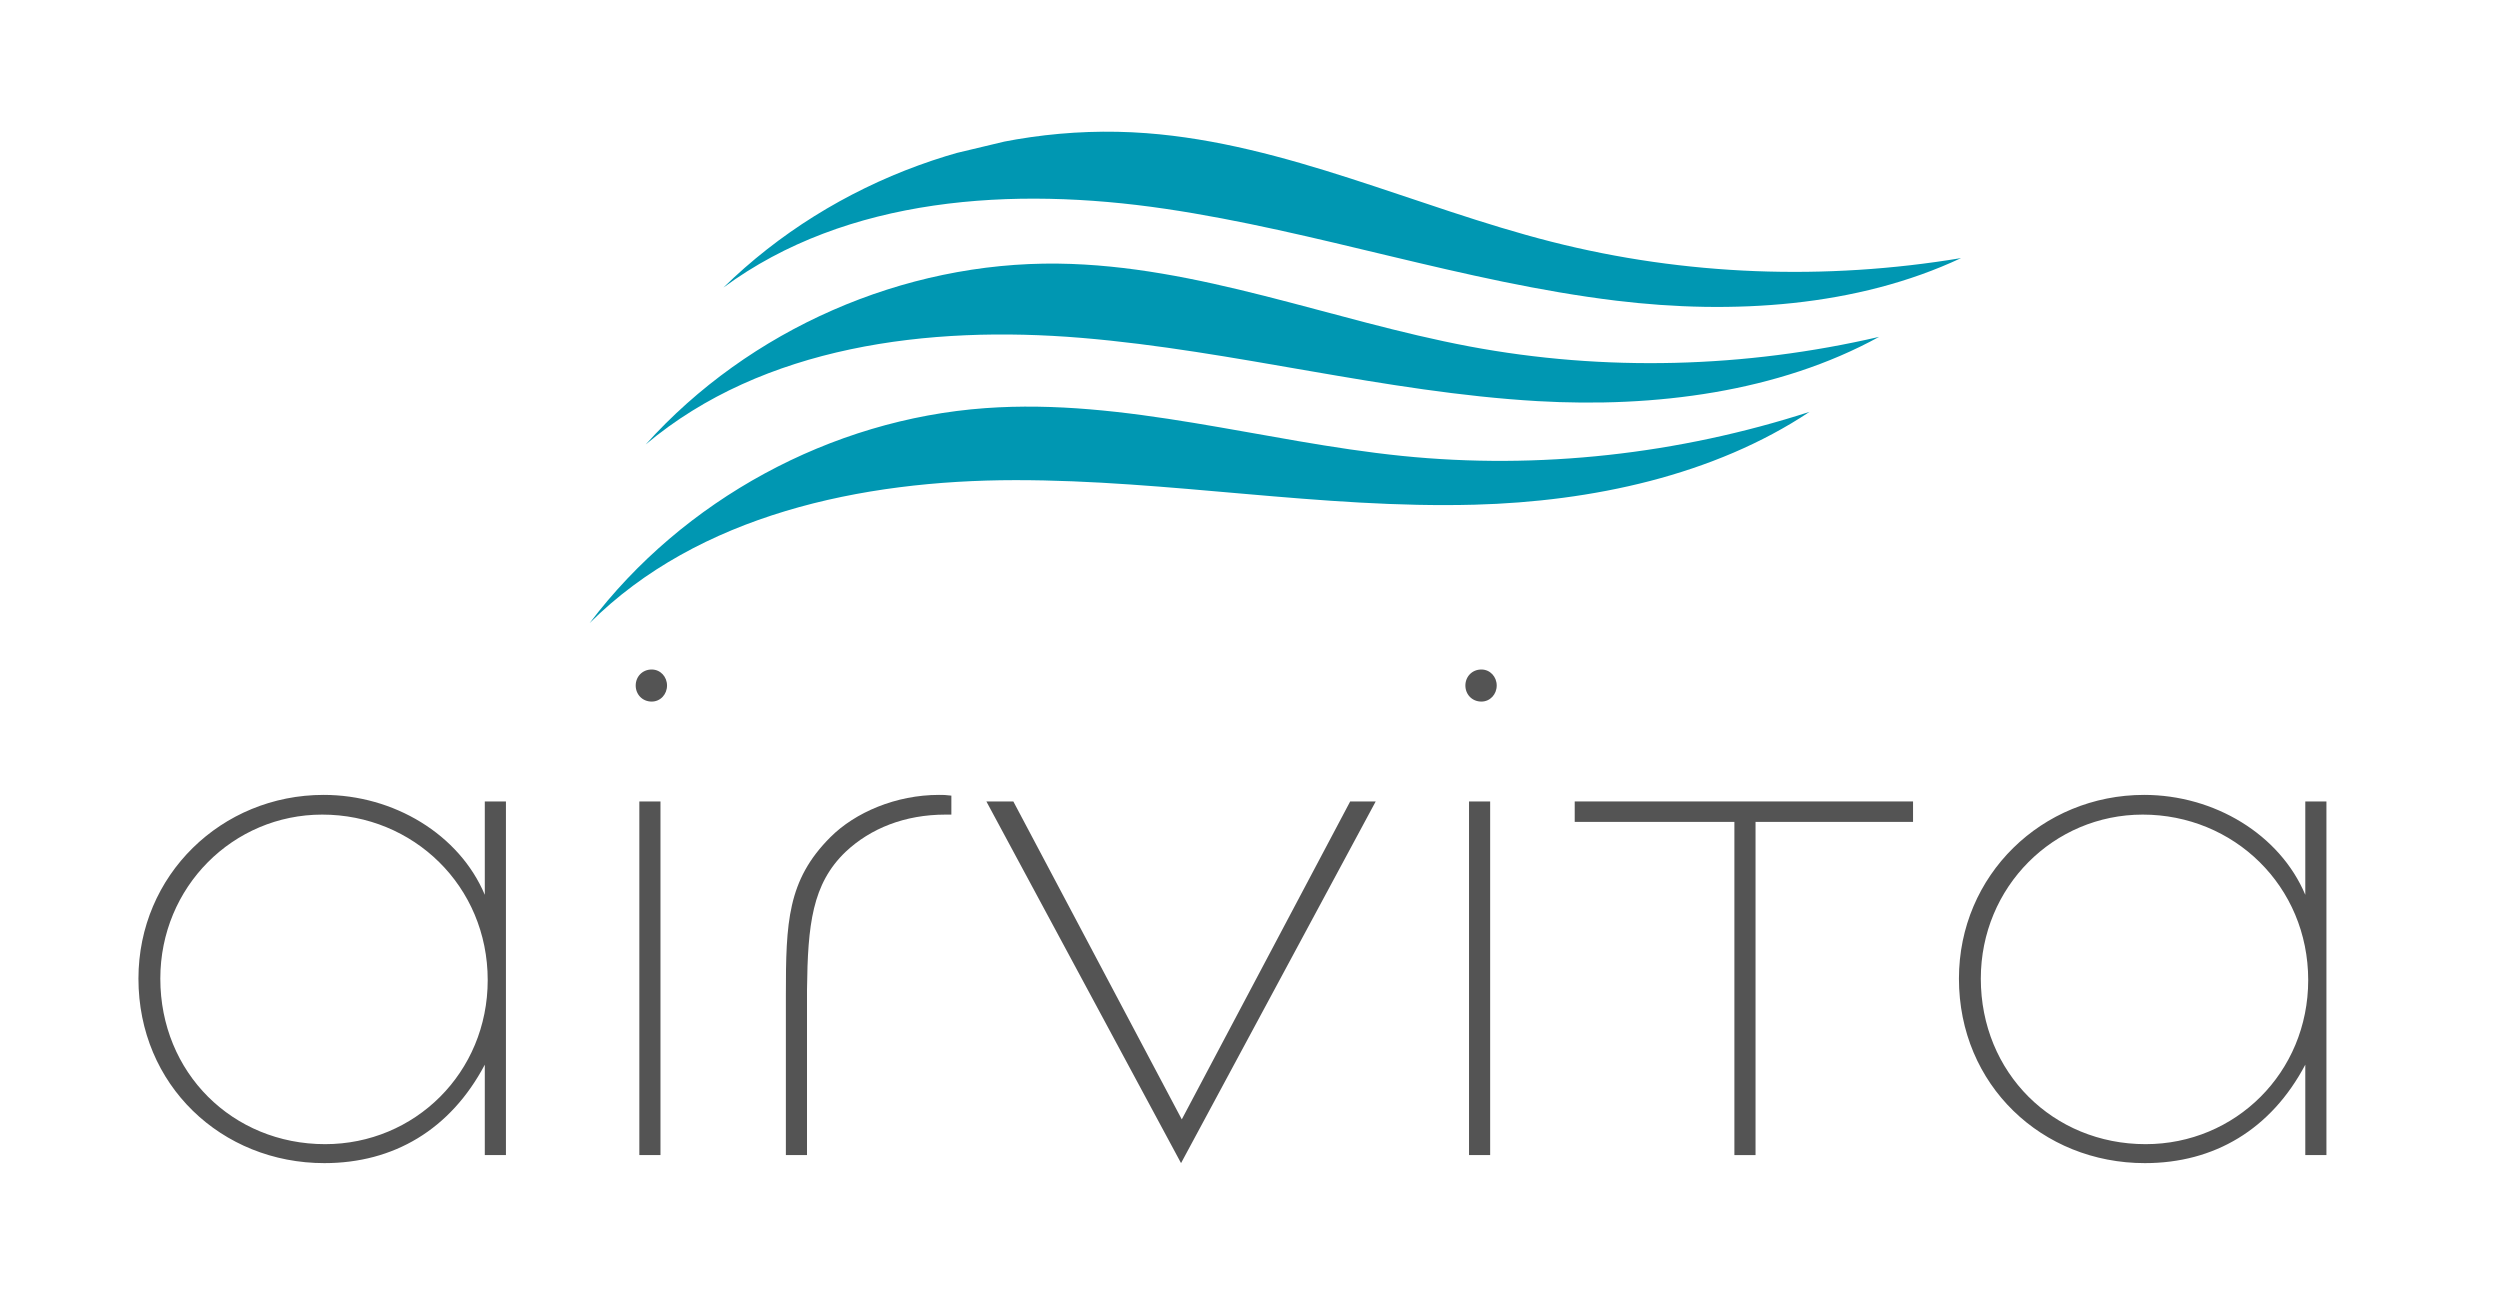
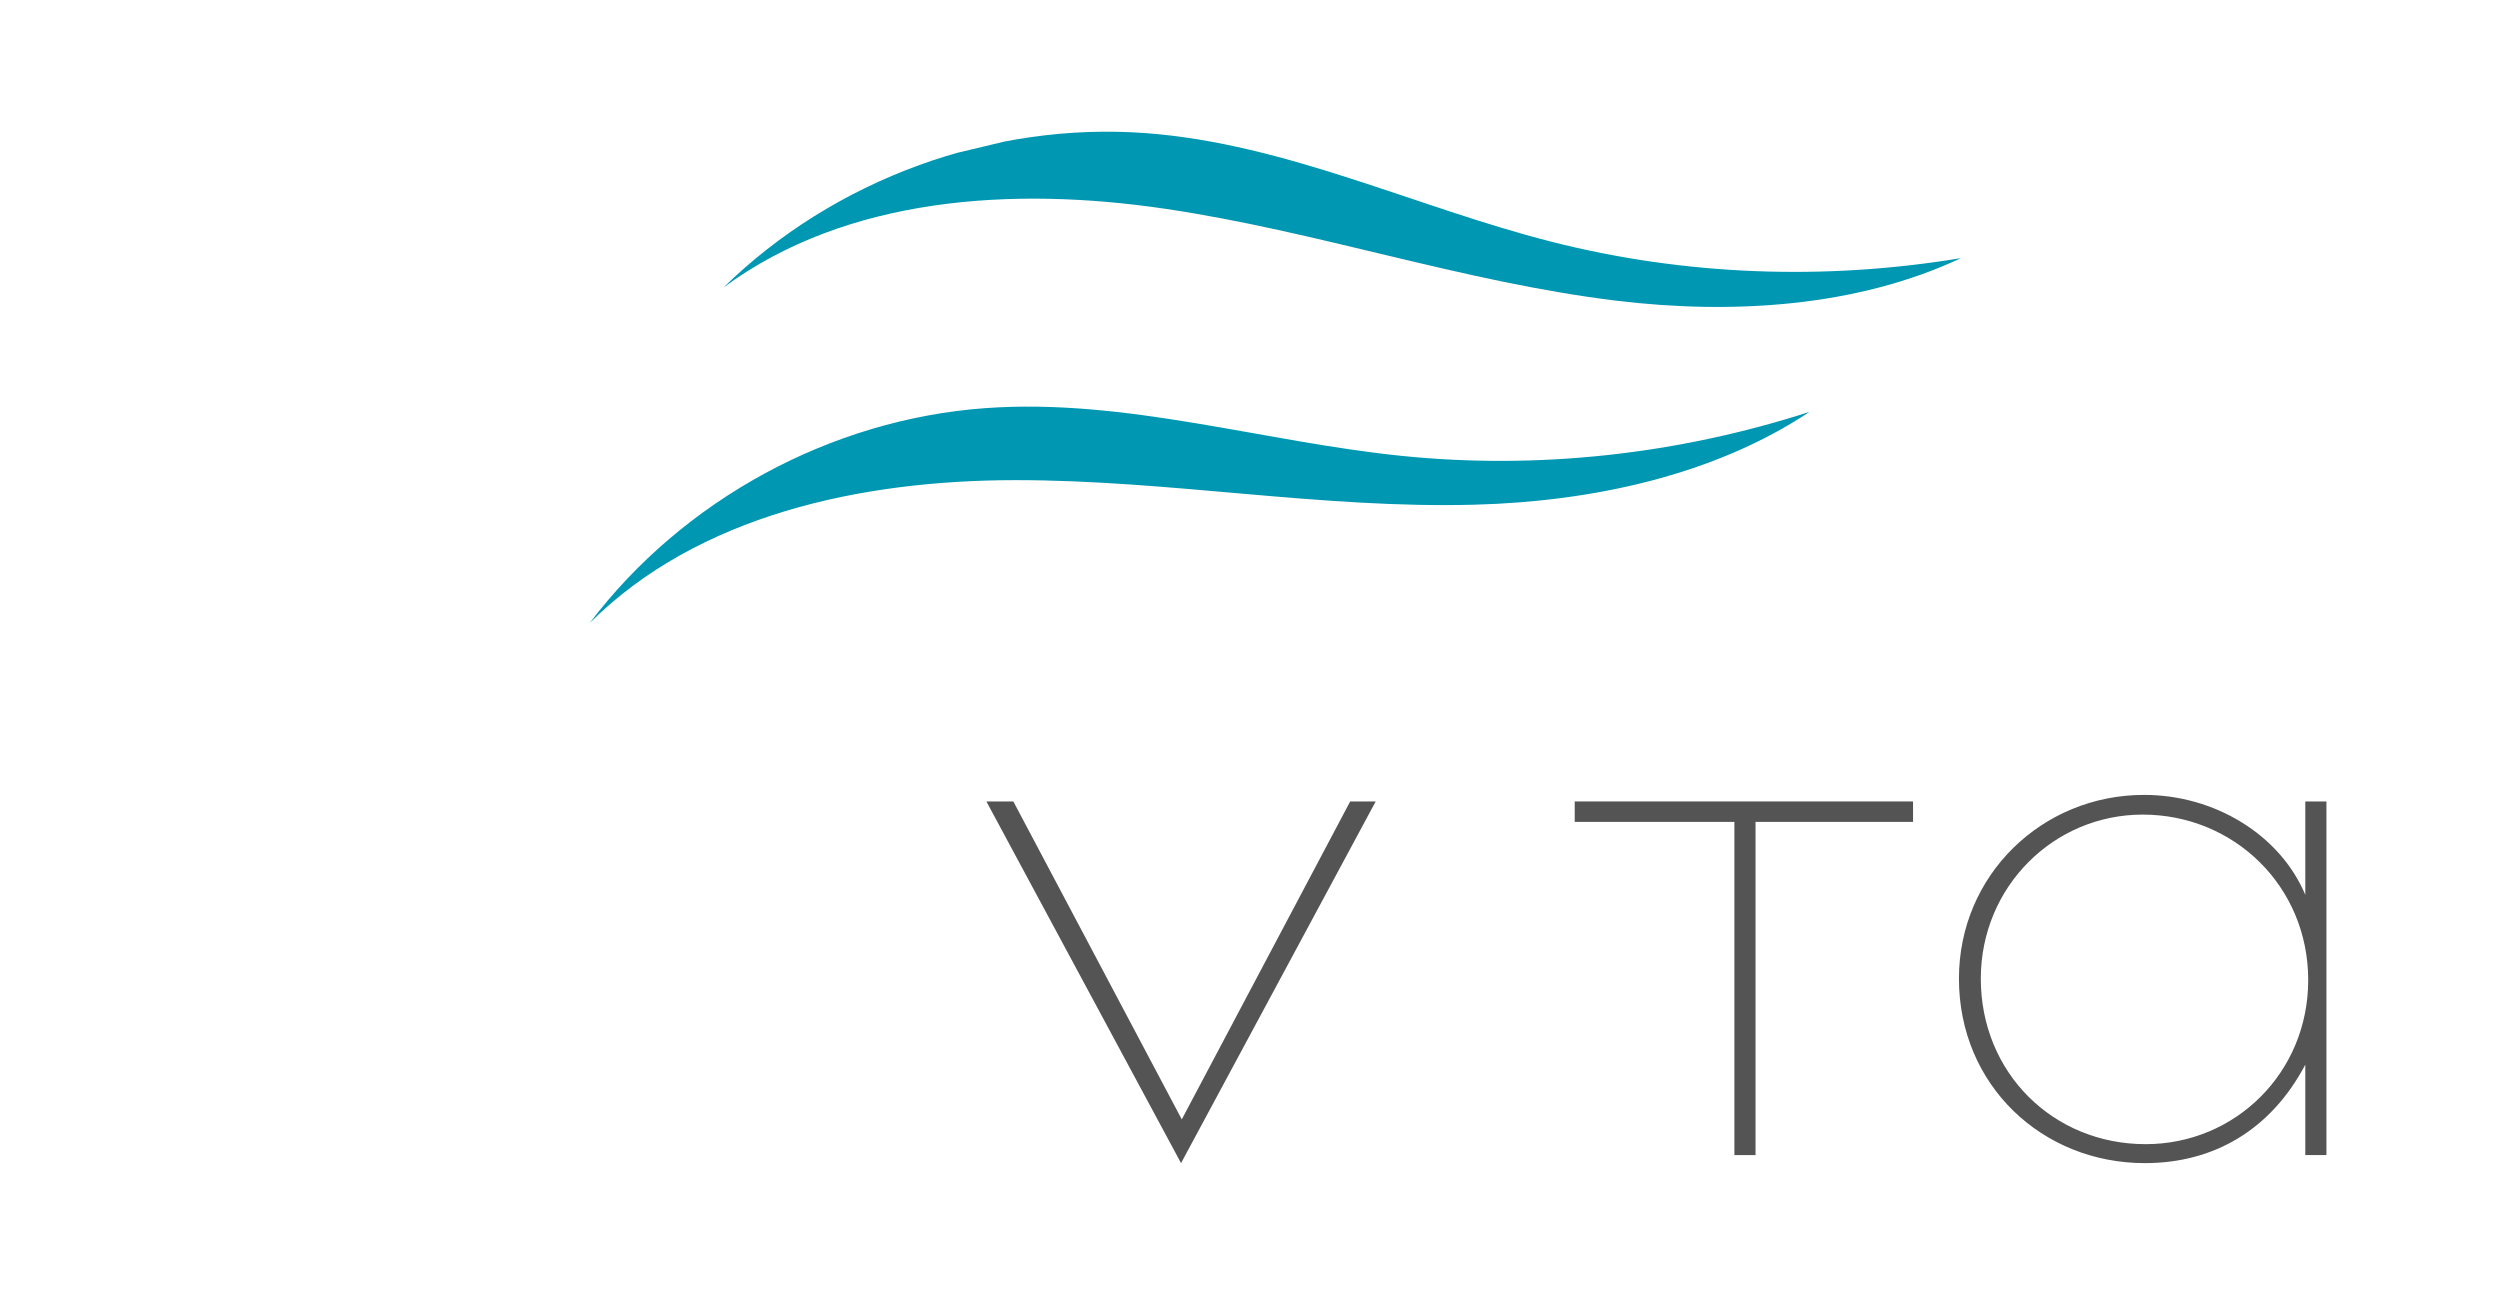
<svg xmlns="http://www.w3.org/2000/svg" width="1200" zoomAndPan="magnify" viewBox="0 0 900 471" height="628" preserveAspectRatio="xMidYMid meet" version="1.0">
  <defs>
    <g />
    <clipPath id="0d460fbf80">
      <path d="M 212 146 L 652 146 L 652 225 L 212 225 Z M 212 146 " clip-rule="nonzero" />
    </clipPath>
    <clipPath id="abaccb0a8f">
      <path d="M 181.066 93.871 L 677.848 -24.758 L 718.785 146.672 L 222.004 265.301 Z M 181.066 93.871 " clip-rule="nonzero" />
    </clipPath>
    <clipPath id="bdeef8cdfc">
      <path d="M 222.047 265.496 L 718.832 146.863 L 677.895 -24.566 L 181.113 94.066 Z M 222.047 265.496 " clip-rule="nonzero" />
    </clipPath>
    <clipPath id="bfed7bffbe">
-       <path d="M 232 94 L 677 94 L 677 160 L 232 160 Z M 232 94 " clip-rule="nonzero" />
-     </clipPath>
+       </clipPath>
    <clipPath id="da23e89ca4">
      <path d="M 181.066 93.871 L 677.848 -24.758 L 718.785 146.672 L 222.004 265.301 Z M 181.066 93.871 " clip-rule="nonzero" />
    </clipPath>
    <clipPath id="45a26ca32b">
      <path d="M 222.047 265.496 L 718.832 146.863 L 677.895 -24.566 L 181.113 94.066 Z M 222.047 265.496 " clip-rule="nonzero" />
    </clipPath>
    <clipPath id="12f7932b4e">
      <path d="M 260 47 L 706 47 L 706 111 L 260 111 Z M 260 47 " clip-rule="nonzero" />
    </clipPath>
    <clipPath id="ee13e411f3">
      <path d="M 181.066 93.871 L 677.848 -24.758 L 718.785 146.672 L 222.004 265.301 Z M 181.066 93.871 " clip-rule="nonzero" />
    </clipPath>
    <clipPath id="12a34fce1a">
      <path d="M 222.047 265.496 L 718.832 146.863 L 677.895 -24.566 L 181.113 94.066 Z M 222.047 265.496 " clip-rule="nonzero" />
    </clipPath>
    <clipPath id="a4a395d704">
      <path d="M 282.672 197.84 L 706.863 96.547 L 677.895 -24.766 L 253.703 76.527 Z M 282.672 197.84 " clip-rule="nonzero" />
    </clipPath>
  </defs>
  <g clip-path="url(#0d460fbf80)">
    <g clip-path="url(#abaccb0a8f)">
      <g clip-path="url(#bdeef8cdfc)">
        <path fill="#0097b2" d="M 365.402 172.852 C 420.672 172.789 475.645 183.172 530.891 181.691 C 572.992 180.559 616.957 171.195 651.445 148.262 C 604.301 163.508 554.027 169.156 504.723 164.129 C 454.539 159.016 405.027 143.285 354.715 146.926 C 299.164 150.945 245.887 179.887 212.281 224.305 C 251.441 185.305 310.137 172.91 365.402 172.852 " fill-opacity="1" fill-rule="nonzero" />
      </g>
    </g>
  </g>
  <g clip-path="url(#bfed7bffbe)">
    <g clip-path="url(#da23e89ca4)">
      <g clip-path="url(#45a26ca32b)">
        <path fill="#0097b2" d="M 389.383 121.641 C 444.457 126.238 498.359 141.223 553.535 144.406 C 595.578 146.832 640.184 141.207 676.484 121.266 C 628.215 132.484 577.648 133.867 528.941 124.703 C 479.367 115.371 431.359 95.52 380.918 94.902 C 325.227 94.223 269.699 118.57 232.465 159.996 C 274.777 124.438 334.305 117.039 389.383 121.641 " fill-opacity="1" fill-rule="nonzero" />
      </g>
    </g>
  </g>
  <g clip-path="url(#12f7932b4e)">
    <g clip-path="url(#ee13e411f3)">
      <g clip-path="url(#12a34fce1a)">
        <g clip-path="url(#a4a395d704)">
          <path fill="#0097b2" d="M 419.449 75.16 C 474.125 83.227 526.973 101.586 581.836 108.242 C 623.645 113.316 668.512 110.523 705.996 92.91 C 657.121 101.059 606.566 99.25 558.535 87.027 C 509.652 74.586 462.992 51.742 412.691 47.941 C 357.152 43.746 300.195 64.539 260.422 103.531 C 304.895 70.715 364.773 67.09 419.449 75.16 " fill-opacity="1" fill-rule="nonzero" />
        </g>
      </g>
    </g>
  </g>
  <g fill="#545454" fill-opacity="1">
    <g transform="translate(39.605, 415.834)">
      <g>
-         <path d="M 134.922 -127.312 L 134.922 -93.703 C 125.734 -115.5 102.109 -129.672 76.906 -129.672 C 40.156 -129.672 10.234 -100.797 10.234 -63.516 C 10.234 -25.203 40.156 2.891 77.172 2.891 C 102.109 2.891 122.578 -9.188 134.922 -32.547 L 134.922 0 L 142.531 0 L 142.531 -127.312 Z M 76.391 -122.578 C 109.188 -122.578 135.969 -96.859 135.969 -63 C 135.969 -29.656 109.719 -3.938 77.438 -3.938 C 44.094 -3.938 18.109 -29.656 18.109 -63.516 C 18.109 -96.594 44.359 -122.578 76.391 -122.578 Z M 76.391 -122.578 " />
-       </g>
+         </g>
    </g>
  </g>
  <g fill="#545454" fill-opacity="1">
    <g transform="translate(204.959, 415.834)">
      <g>
-         <path d="M 25.203 -127.312 L 25.203 0 L 32.812 0 L 32.812 -127.312 Z M 23.891 -169.047 C 23.891 -165.891 26.25 -163.266 29.656 -163.266 C 32.812 -163.266 35.172 -165.891 35.172 -169.047 C 35.172 -172.188 32.812 -174.812 29.656 -174.812 C 26.25 -174.812 23.891 -172.188 23.891 -169.047 Z M 23.891 -169.047 " />
-       </g>
+         </g>
    </g>
  </g>
  <g fill="#545454" fill-opacity="1">
    <g transform="translate(261.914, 415.834)">
      <g>
-         <path d="M 21 0 L 28.609 0 L 28.609 -59.578 C 28.875 -82.938 30.453 -97.641 42.516 -109.188 C 51.453 -117.594 63.781 -122.578 78.484 -122.578 L 80.578 -122.578 L 80.578 -129.406 C 78.484 -129.672 77.703 -129.672 76.125 -129.672 C 60.641 -129.672 45.938 -123.375 37.016 -114.438 C 21.531 -98.953 21 -83.734 21 -57.484 Z M 21 0 " />
-       </g>
+         </g>
    </g>
  </g>
  <g fill="#545454" fill-opacity="1">
    <g transform="translate(346.691, 415.834)">
      <g>
        <path d="M 8.406 -127.312 L 78.484 2.891 L 148.562 -127.312 L 139.375 -127.312 L 78.75 -12.859 L 18.109 -127.312 Z M 8.406 -127.312 " />
      </g>
    </g>
  </g>
  <g fill="#545454" fill-opacity="1">
    <g transform="translate(503.646, 415.834)">
      <g>
-         <path d="M 25.203 -127.312 L 25.203 0 L 32.812 0 L 32.812 -127.312 Z M 23.891 -169.047 C 23.891 -165.891 26.25 -163.266 29.656 -163.266 C 32.812 -163.266 35.172 -165.891 35.172 -169.047 C 35.172 -172.188 32.812 -174.812 29.656 -174.812 C 26.25 -174.812 23.891 -172.188 23.891 -169.047 Z M 23.891 -169.047 " />
-       </g>
+         </g>
    </g>
  </g>
  <g fill="#545454" fill-opacity="1">
    <g transform="translate(560.601, 415.834)">
      <g>
        <path d="M 6.297 -127.312 L 6.297 -119.953 L 63.781 -119.953 L 63.781 0 L 71.391 0 L 71.391 -119.953 L 128.094 -119.953 L 128.094 -127.312 Z M 6.297 -127.312 " />
      </g>
    </g>
  </g>
  <g fill="#545454" fill-opacity="1">
    <g transform="translate(694.984, 415.834)">
      <g>
        <path d="M 134.922 -127.312 L 134.922 -93.703 C 125.734 -115.5 102.109 -129.672 76.906 -129.672 C 40.156 -129.672 10.234 -100.797 10.234 -63.516 C 10.234 -25.203 40.156 2.891 77.172 2.891 C 102.109 2.891 122.578 -9.188 134.922 -32.547 L 134.922 0 L 142.531 0 L 142.531 -127.312 Z M 76.391 -122.578 C 109.188 -122.578 135.969 -96.859 135.969 -63 C 135.969 -29.656 109.719 -3.938 77.438 -3.938 C 44.094 -3.938 18.109 -29.656 18.109 -63.516 C 18.109 -96.594 44.359 -122.578 76.391 -122.578 Z M 76.391 -122.578 " />
      </g>
    </g>
  </g>
</svg>